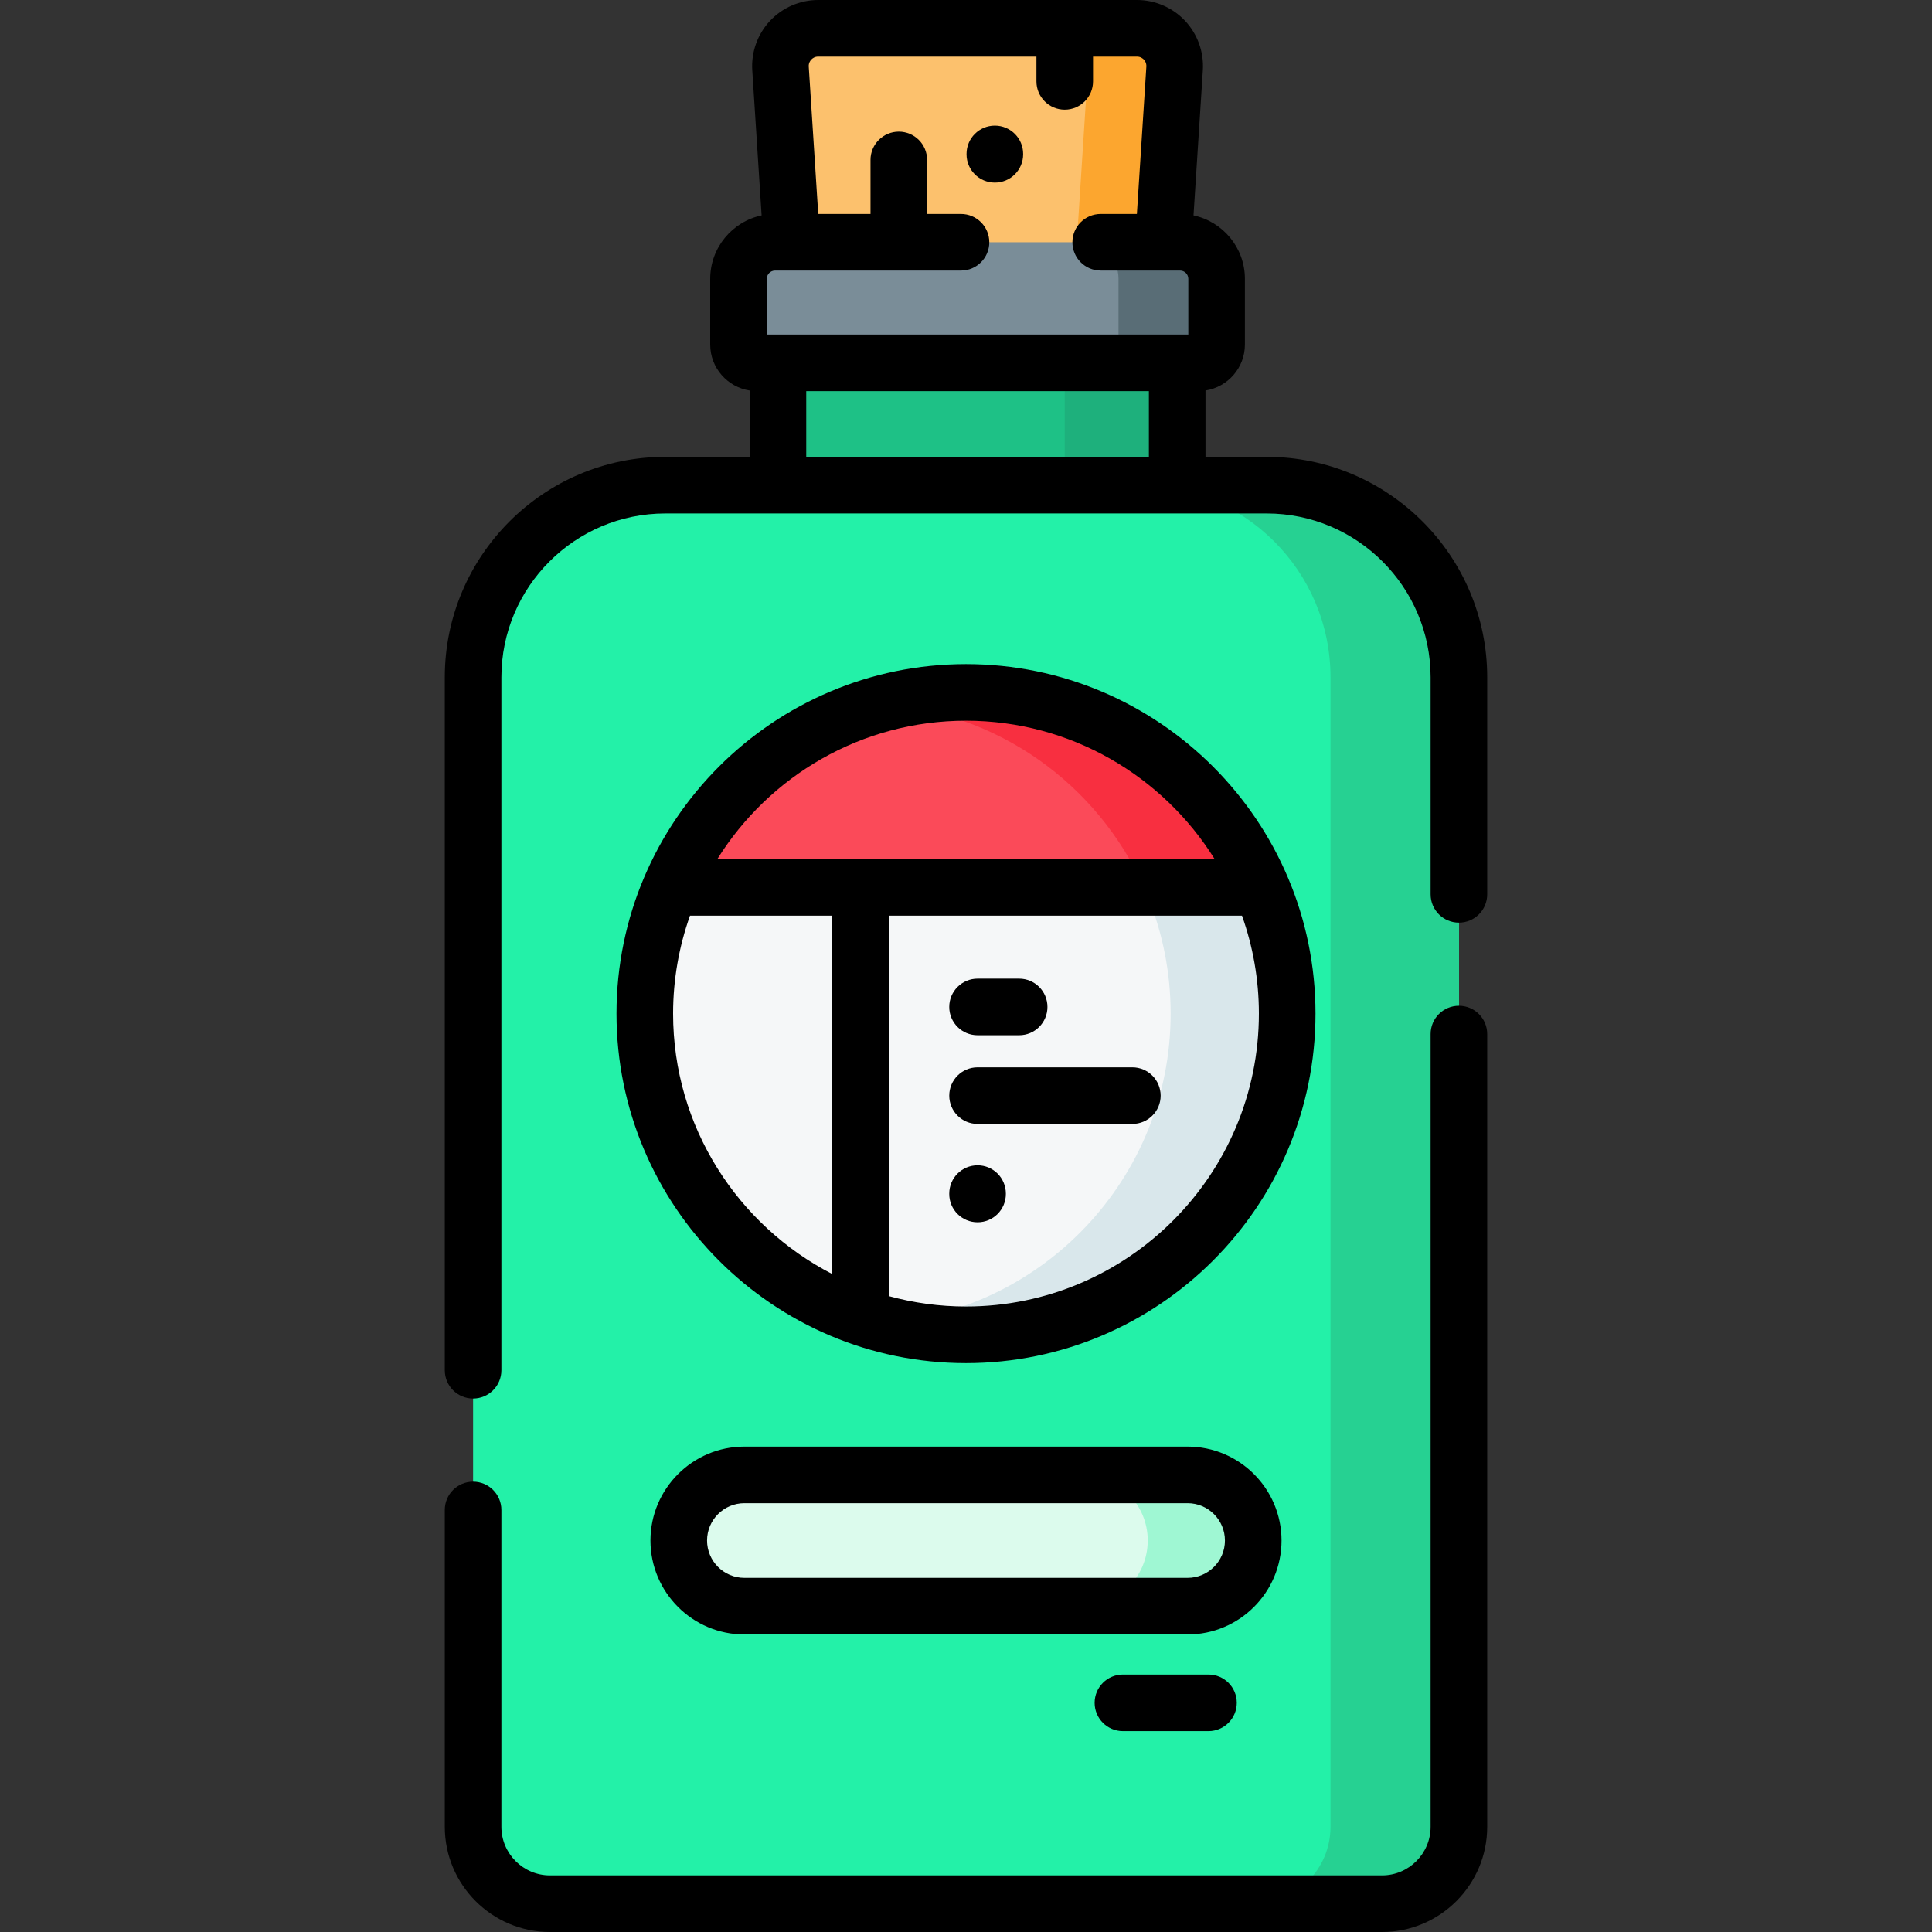
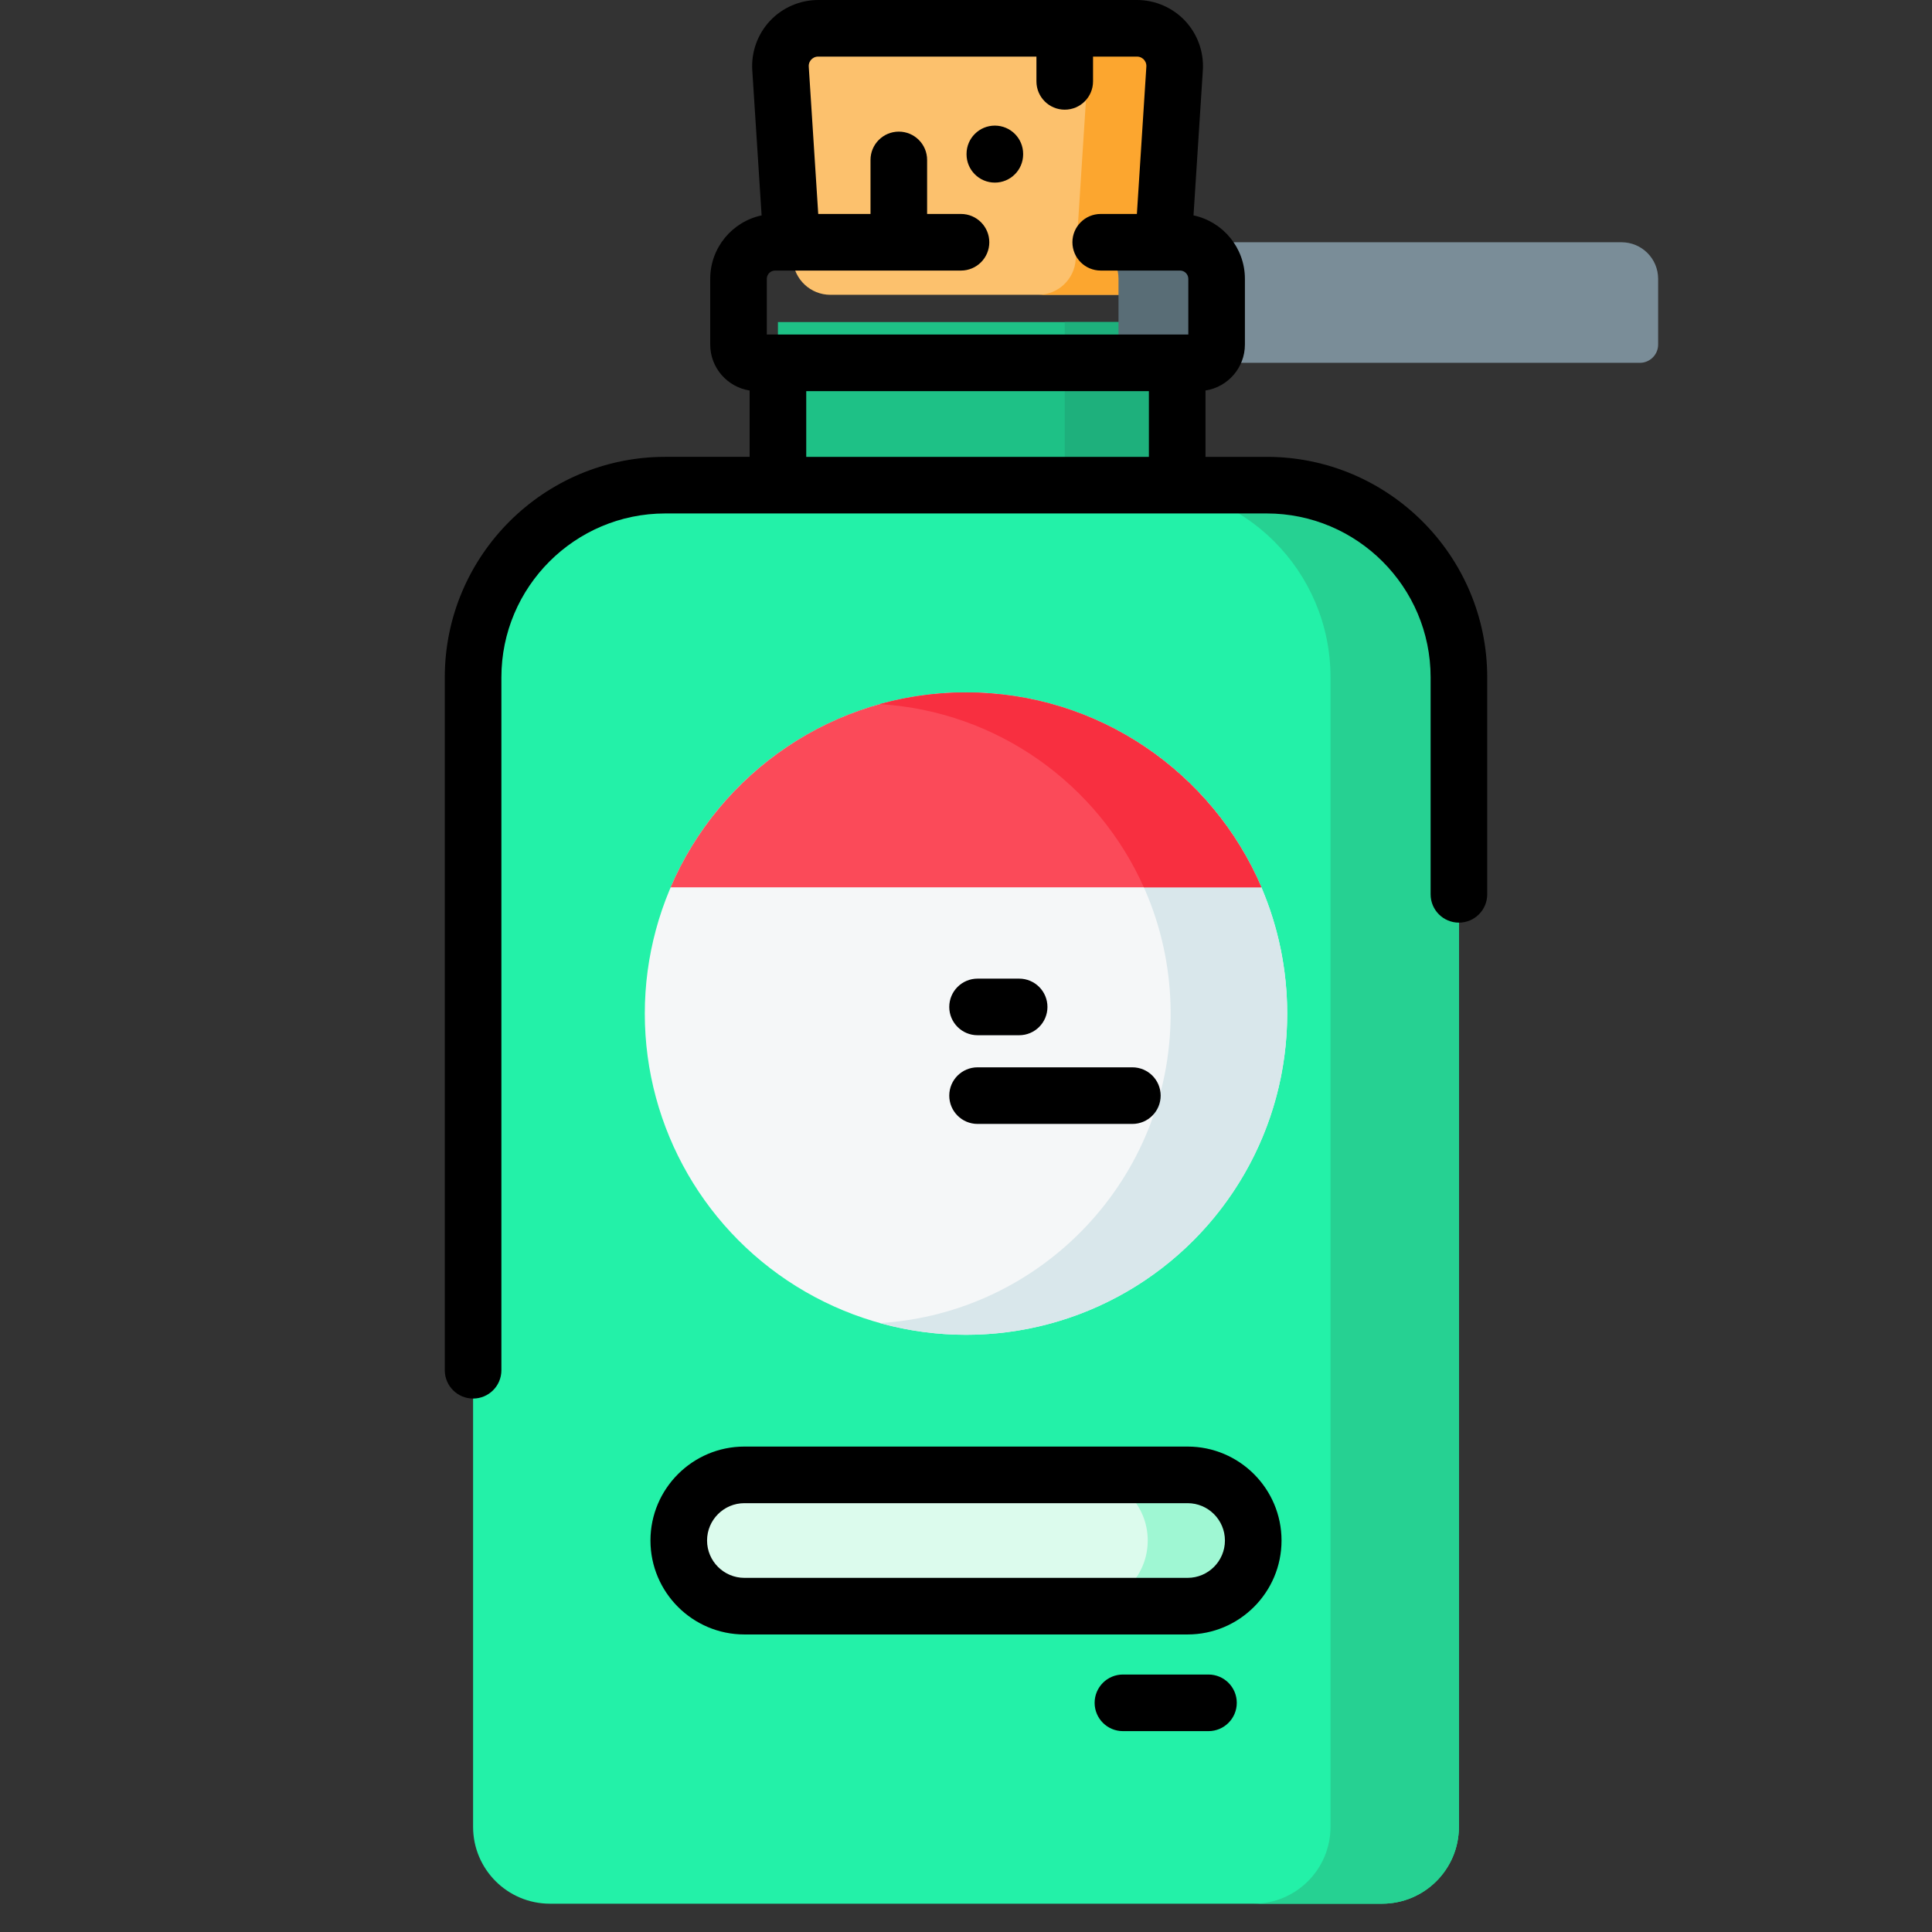
<svg xmlns="http://www.w3.org/2000/svg" id="Capa_1" enable-background="new 0 0 512 512" height="512" viewBox="0 0 512 512" width="512">
  <rect x="0" y="0" width="512" height="512" fill="#333333" stroke="none" />
  <g>
    <g>
      <g>
        <g>
          <g>
            <path d="m298.056 78.13h-77.985c-5.268 0-9.63-4.091-9.968-9.348l-3.258-50.652c-.37-5.757 4.199-10.63 9.968-10.63h84.501c5.769 0 10.339 4.873 9.968 10.63l-3.258 50.652c-.338 5.257-4.7 9.348-9.968 9.348z" fill="#fcc16d" />
            <path d="m311.282 18.13-3.26 50.65c-.34 5.26-4.7 9.35-9.97 9.35h-22.95c5.27 0 9.63-4.09 9.97-9.35l3.26-50.65c.37-5.76-4.2-10.63-9.97-10.63h22.95c5.77 0 10.34 4.87 9.97 10.63z" fill="#fca62f" />
          </g>
          <g>
            <path d="m206.161 85.352h105.805v65.155h-105.805z" fill="#1ec186" />
            <path d="m282.165 85.352h29.801v65.155h-29.801z" fill="#1eb07c" />
          </g>
-           <path d="m317.568 96.152h-117.009c-2.677 0-4.847-2.17-4.847-4.847v-17.41c0-5.354 4.34-9.694 9.694-9.694h107.315c5.354 0 9.694 4.34 9.694 9.694v17.41c0 2.677-2.17 4.847-4.847 4.847z" fill="#7a8d98" />
+           <path d="m317.568 96.152c-2.677 0-4.847-2.17-4.847-4.847v-17.41c0-5.354 4.34-9.694 9.694-9.694h107.315c5.354 0 9.694 4.34 9.694 9.694v17.41c0 2.677-2.17 4.847-4.847 4.847z" fill="#7a8d98" />
          <path d="m322.415 73.89v17.41c0 2.685-2.171 4.847-4.847 4.847h-25.999c2.676 0 4.847-2.162 4.847-4.847v-17.41c0-5.351-4.343-9.694-9.694-9.694h25.999c5.351 0 9.694 4.343 9.694 9.694z" fill="#596d76" />
          <g>
            <g>
              <g>
                <path d="m366.254 504.5h-220.509c-11.251 0-20.373-9.121-20.373-20.373v-304.625c0-28.129 22.803-50.931 50.931-50.931h159.391c28.129 0 50.931 22.803 50.931 50.931v304.625c.002 11.252-9.12 20.373-20.371 20.373z" fill="#23f1a8" />
                <path d="m386.631 179.499v304.624c0 11.258-9.13 20.378-20.378 20.378h-34.032c11.258 0 20.378-9.12 20.378-20.378v-304.624c0-28.129-22.805-50.924-50.934-50.924h34.032c28.129 0 50.934 22.795 50.934 50.924z" fill="#26d192" />
              </g>
            </g>
          </g>
        </g>
      </g>
      <g>
        <g>
          <g>
            <circle cx="255.999" cy="268.615" fill="#f5f7f8" r="85.121" />
            <path d="m341.122 268.612c0 47.01-38.11 85.12-85.12 85.12-7.9 0-15.55-1.08-22.81-3.1 42.99-2.65 77.04-38.36 77.04-82.02 0-43.67-34.06-79.38-77.07-82.01 7.27-2.03 14.93-3.11 22.84-3.11 47.01 0 85.12 38.11 85.12 85.12z" fill="#d9e7eb" />
          </g>
          <g>
            <path d="m334.283 235.157c-13-30.376-43.153-51.662-78.284-51.662s-65.285 21.287-78.284 51.662z" fill="#fb4a59" />
            <path d="m334.282 235.152h-31.15c-12.16-27.24-38.7-46.64-69.97-48.55.05-.03.12-.04.18-.06 7.21-1.99 14.81-3.05 22.66-3.05 35.13 0 65.28 21.29 78.28 51.66z" fill="#f82f40" />
          </g>
        </g>
        <g>
          <path d="m314.724 425.649h-117.45c-9.608 0-17.396-7.788-17.396-17.396 0-9.607 7.788-17.396 17.396-17.396h117.45c9.608 0 17.396 7.788 17.396 17.396 0 9.608-7.789 17.396-17.396 17.396z" fill="#dcfbed" />
          <path d="m332.122 408.25c0 4.81-1.95 9.15-5.1 12.3-3.14 3.15-7.5 5.1-12.3 5.1h-27.95c4.81 0 9.15-1.95 12.3-5.1s5.09-7.49 5.09-12.3c0-9.6-7.78-17.39-17.39-17.39h27.95c9.61 0 17.4 7.79 17.4 17.39z" fill="#9ff7d3" />
        </g>
      </g>
    </g>
    <g>
-       <path d="m386.627 266.536c-4.143 0-7.5 3.358-7.5 7.5v210.091c0 7.098-5.774 12.873-12.873 12.873h-220.508c-7.098 0-12.873-5.774-12.873-12.873v-83.971c0-4.142-3.358-7.5-7.5-7.5s-7.5 3.358-7.5 7.5v83.971c0 15.369 12.503 27.873 27.873 27.873h220.508c15.369 0 27.873-12.503 27.873-27.873v-210.091c0-4.142-3.357-7.5-7.5-7.5z" />
      <path d="m335.695 121.071h-16.229v-17.58c5.907-.918 10.448-6.024 10.448-12.185v-17.41c0-8.256-5.851-15.167-13.622-16.816l2.474-38.468c.309-4.804-1.402-9.573-4.695-13.085-3.294-3.513-7.943-5.527-12.758-5.527h-84.501c-4.814 0-9.464 2.014-12.757 5.526s-5.005 8.281-4.696 13.085l2.474 38.468c-7.772 1.649-13.622 8.56-13.622 16.816v17.41c0 6.161 4.541 11.268 10.449 12.185v17.58h-22.356c-32.219 0-58.431 26.212-58.431 58.432v183.628c0 4.142 3.358 7.5 7.5 7.5s7.5-3.358 7.5-7.5v-183.628c0-23.948 19.483-43.432 43.431-43.432h159.391c23.948 0 43.432 19.483 43.432 43.432v57.507c0 4.142 3.357 7.5 7.5 7.5s7.5-3.358 7.5-7.5v-57.507c0-32.219-26.212-58.431-58.432-58.431zm-120.698-105.284c.275-.294.877-.787 1.815-.787h57.853v6.564c0 4.142 3.357 7.5 7.5 7.5s7.5-3.358 7.5-7.5v-6.564h11.648c.938 0 1.54.493 1.816.787.275.293.728.926.668 1.862l-2.512 39.052h-9.585c-4.143 0-7.5 3.358-7.5 7.5s3.357 7.5 7.5 7.5h21.021c1.209 0 2.193.984 2.193 2.194v14.757h-111.702v-14.757c0-1.21.984-2.194 2.194-2.194h49.268c4.142 0 7.5-3.358 7.5-7.5s-3.358-7.5-7.5-7.5h-8.98v-14.318c0-4.142-3.358-7.5-7.5-7.5s-7.5 3.358-7.5 7.5v14.318h-13.853l-2.512-39.052c-.06-.936.393-1.569.668-1.862zm-1.336 87.865h90.805v17.419h-90.805z" />
      <path d="m263.644 48.393c4.143 0 7.5-3.358 7.5-7.5v-.104c0-4.142-3.357-7.5-7.5-7.5s-7.5 3.358-7.5 7.5v.104c0 4.142 3.357 7.5 7.5 7.5z" />
-       <path d="m255.999 175.995c-51.071 0-92.621 41.549-92.621 92.621s41.549 92.621 92.621 92.621c51.071 0 92.621-41.549 92.621-92.621s-41.551-92.621-92.621-92.621zm0 15c27.774 0 52.174 14.672 65.893 36.662h-131.786c13.719-21.991 38.119-36.662 65.893-36.662zm-77.621 77.62c0-9.102 1.588-17.837 4.479-25.958h37.689v94.974c-25.014-12.902-42.168-38.985-42.168-69.016zm77.621 77.621c-7.079 0-13.932-.971-20.453-2.754v-100.825h93.594c2.891 8.122 4.479 16.857 4.479 25.958 0 42.801-34.82 77.621-77.62 77.621z" />
      <path d="m259.063 274.348h11.022c4.143 0 7.5-3.358 7.5-7.5s-3.357-7.5-7.5-7.5h-11.022c-4.142 0-7.5 3.358-7.5 7.5s3.358 7.5 7.5 7.5z" />
      <path d="m300.086 282.852h-41.022c-4.142 0-7.5 3.358-7.5 7.5s3.358 7.5 7.5 7.5h41.022c4.143 0 7.5-3.358 7.5-7.5s-3.357-7.5-7.5-7.5z" />
-       <path d="m259.063 308.815c-4.142 0-7.5 3.358-7.5 7.5v.104c0 4.142 3.358 7.5 7.5 7.5 4.143 0 7.5-3.358 7.5-7.5v-.104c0-4.142-3.357-7.5-7.5-7.5z" />
      <path d="m339.619 408.253c0-13.728-11.168-24.896-24.896-24.896h-117.45c-13.728 0-24.896 11.168-24.896 24.896s11.168 24.896 24.896 24.896h117.45c13.728 0 24.896-11.168 24.896-24.896zm-24.895 9.896h-117.45c-5.457 0-9.896-4.439-9.896-9.896s4.439-9.896 9.896-9.896h117.45c5.456 0 9.896 4.439 9.896 9.896s-4.44 9.896-9.896 9.896z" />
      <path d="m297.587 443.768c-4.143 0-7.5 3.358-7.5 7.5s3.357 7.5 7.5 7.5h22.672c4.143 0 7.5-3.358 7.5-7.5s-3.357-7.5-7.5-7.5z" />
    </g>
  </g>
</svg>